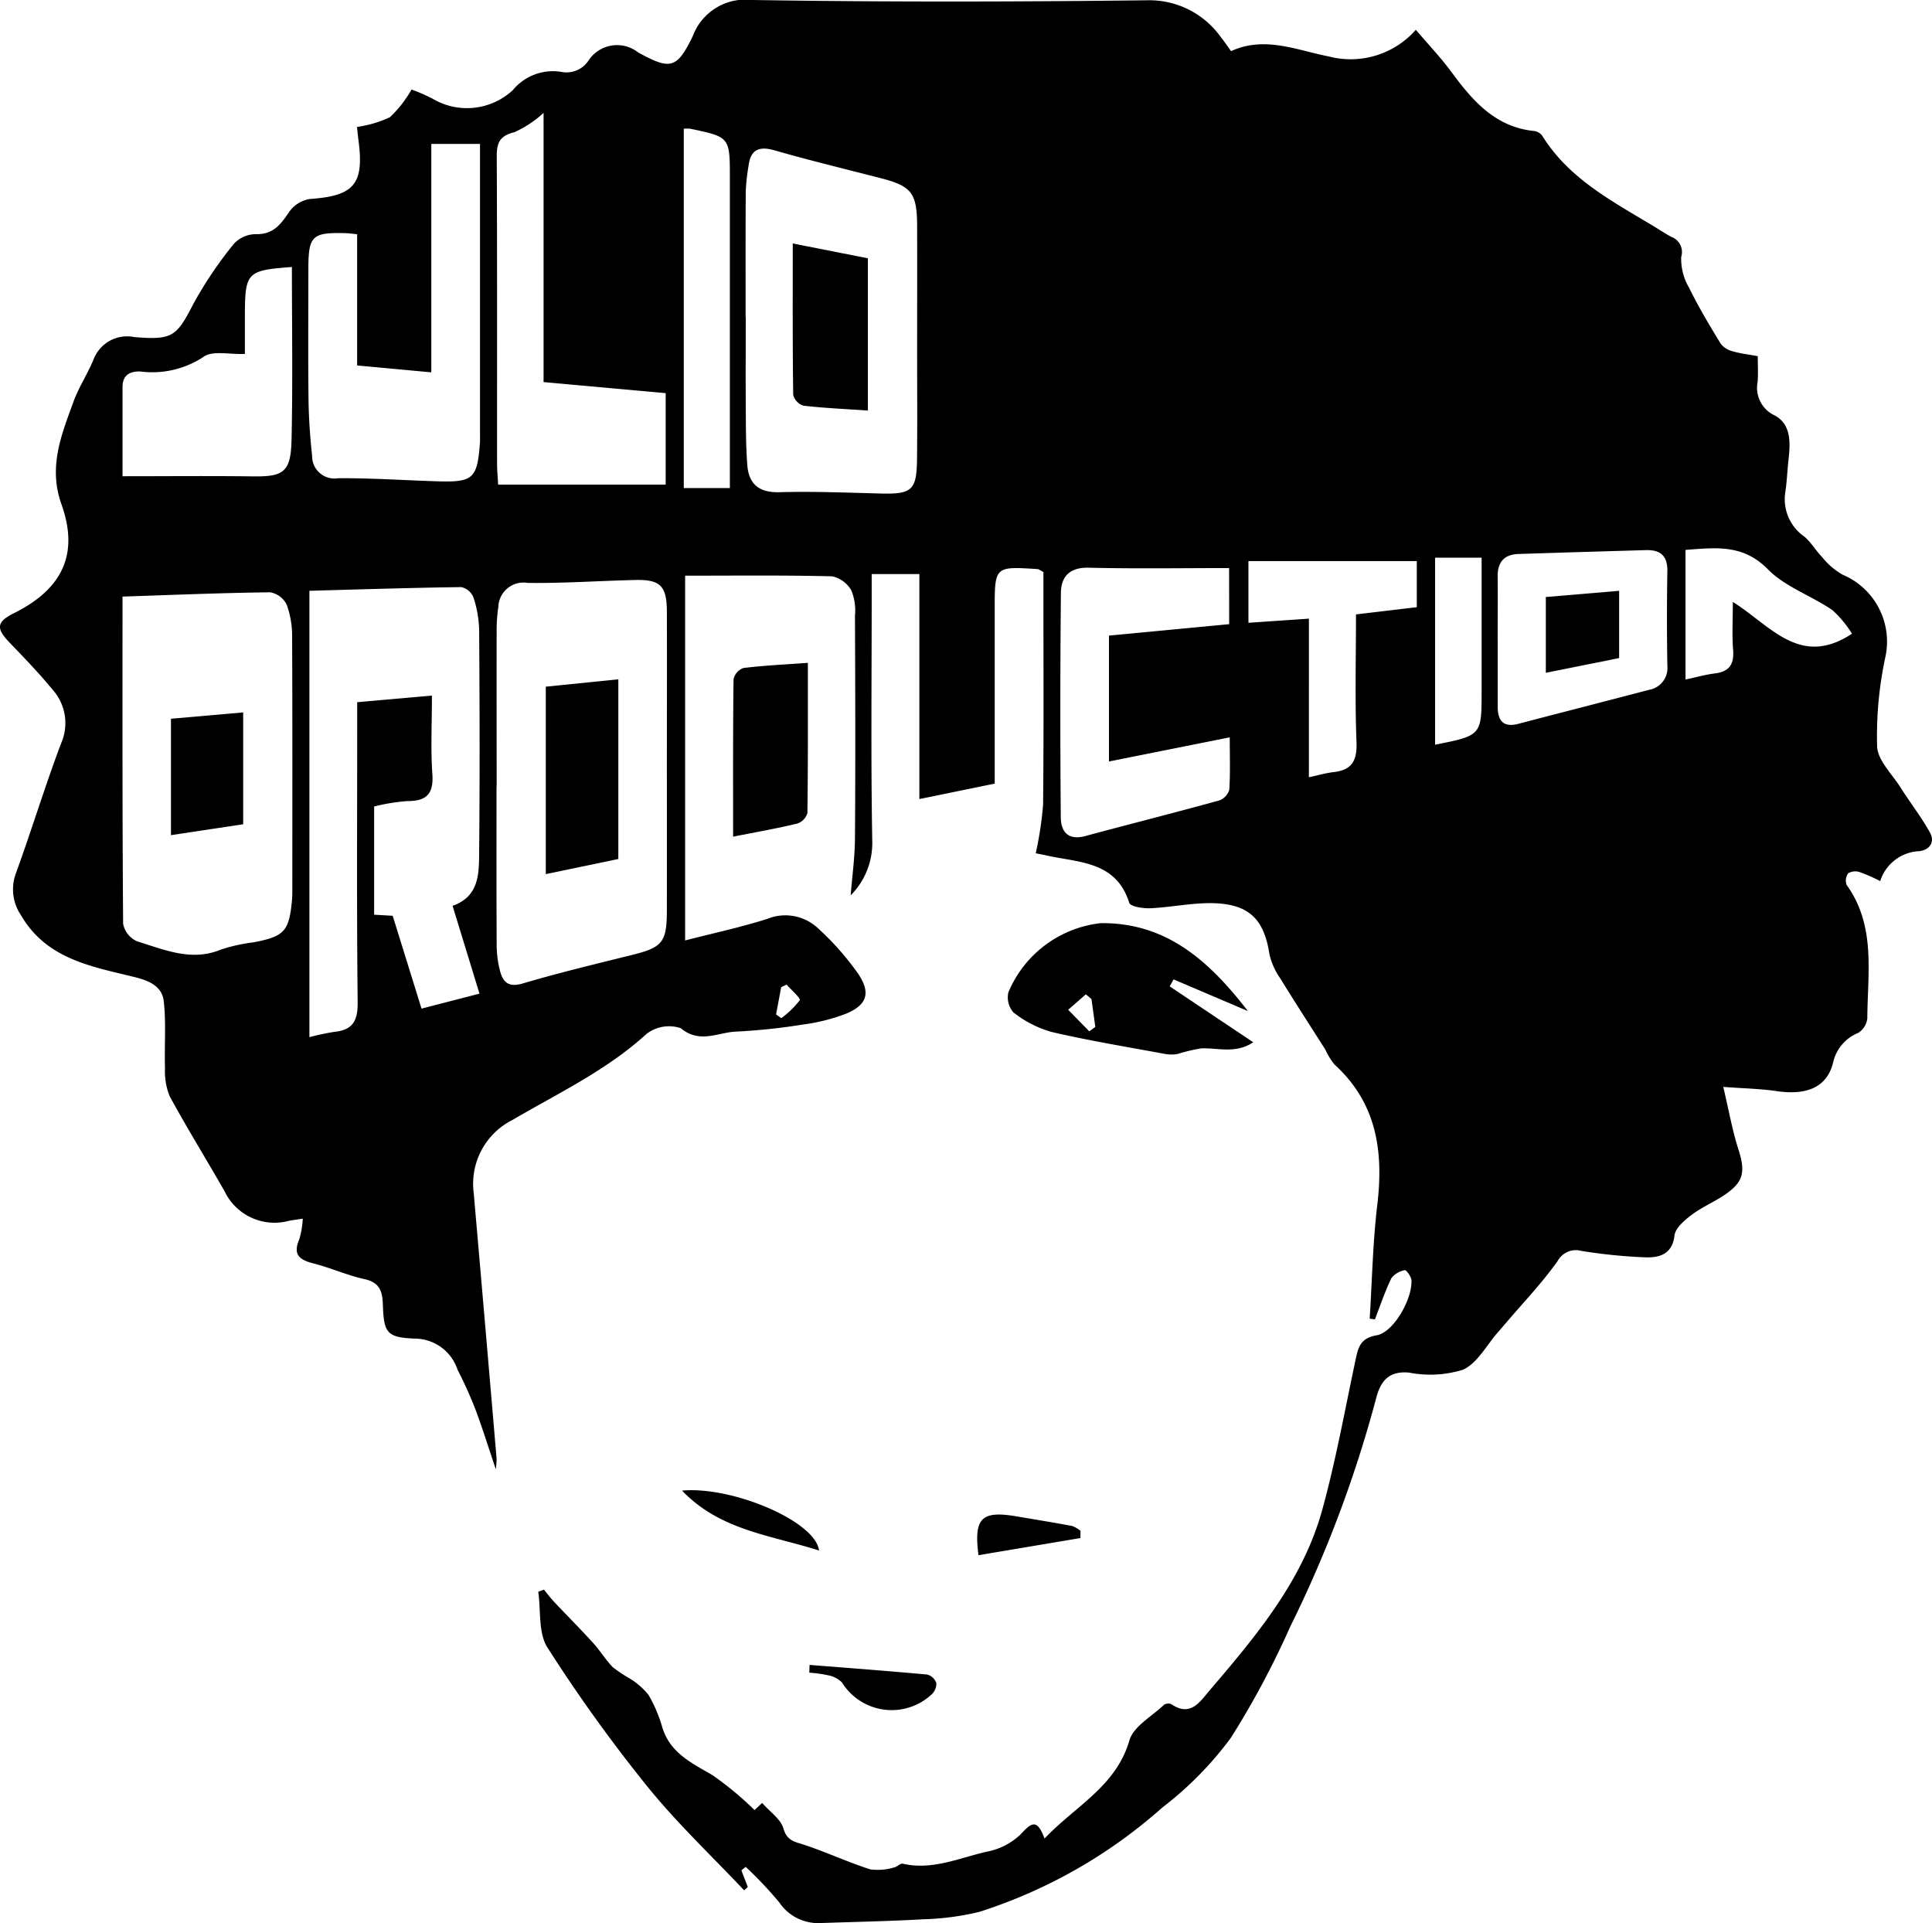
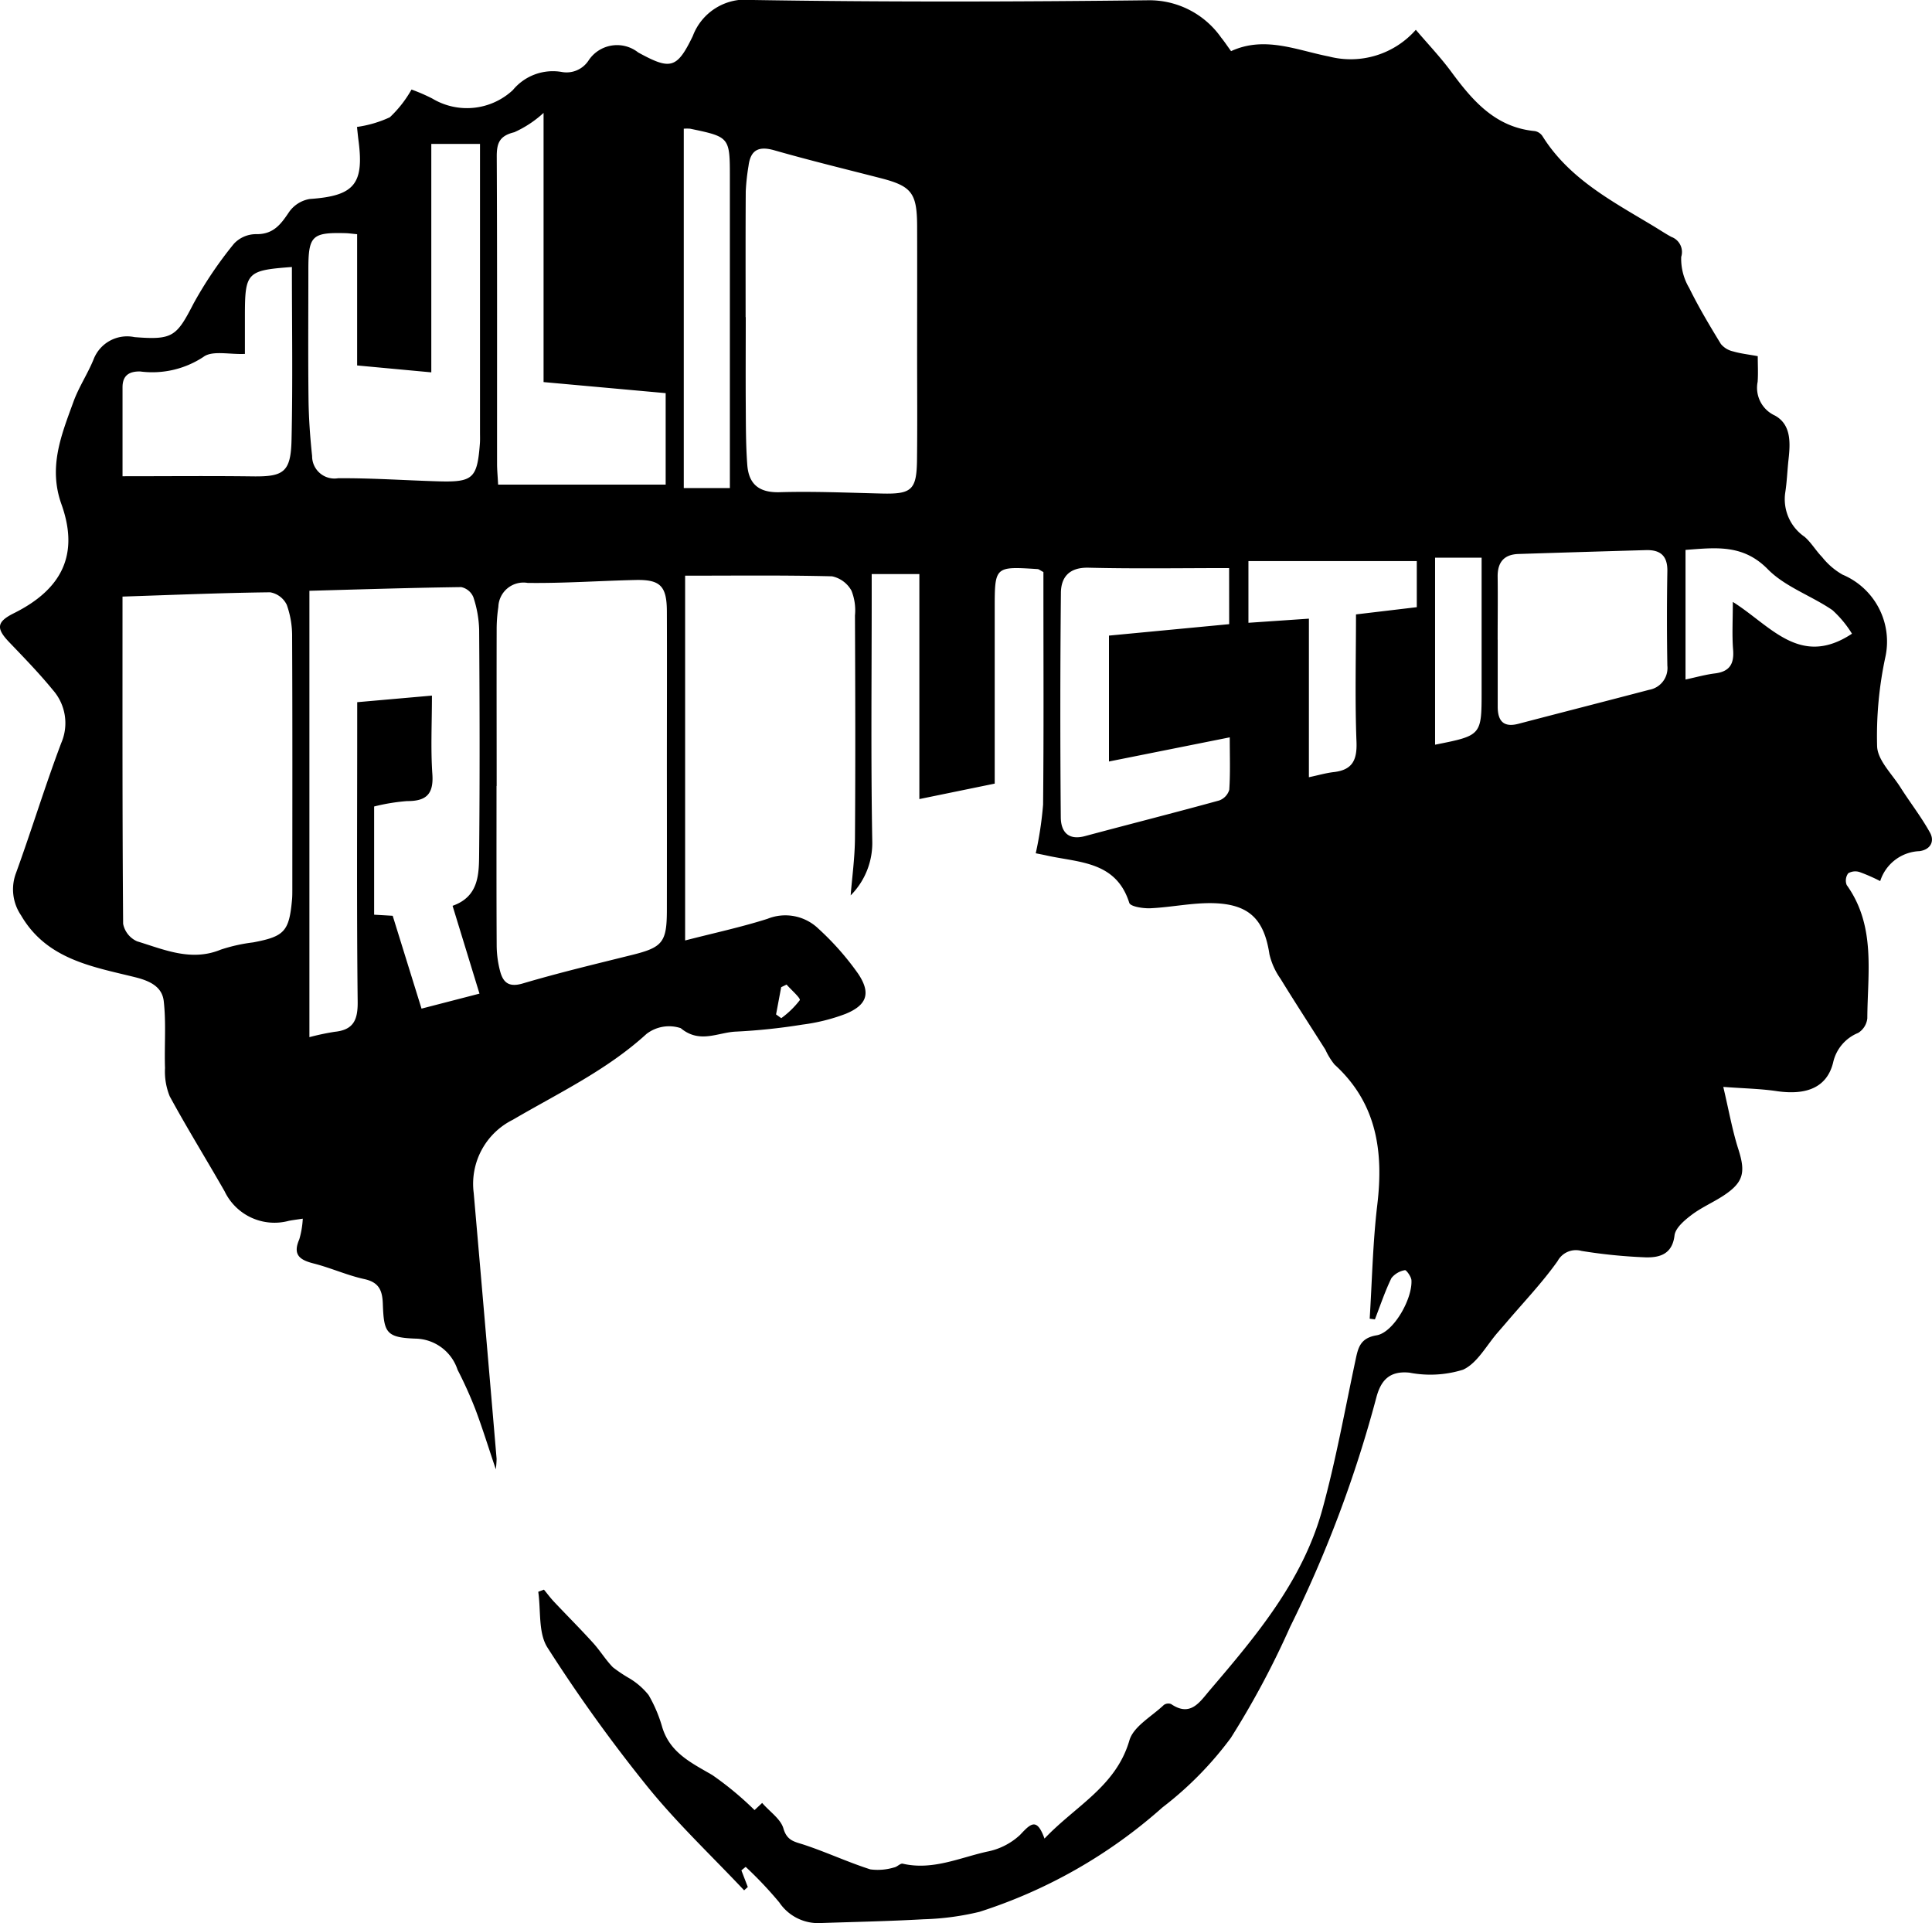
<svg xmlns="http://www.w3.org/2000/svg" viewBox="0 0 100 99.523">
  <defs>
    <clipPath id="a">
-       <path fill="none" d="M0 0h100v99.523H0z" />
+       <path fill="none" d="M0 0h100v99.523H0" />
    </clipPath>
  </defs>
  <g clip-path="url(#a)">
    <path d="M53.61 44.159a18.531 18.531 0 0 0 .38-2.514c.038-3.669.017-7.34.017-11.01v-1.029c-.183-.1-.239-.15-.3-.154-2.221-.143-2.221-.142-2.221 2.064v9.038l-3.9.8V29.709h-2.467v1.164c0 4.214-.046 8.428.029 12.64a3.844 3.844 0 0 1-1.118 2.826c.072-.917.216-1.944.223-2.971.028-3.839.016-7.68 0-11.519a2.726 2.726 0 0 0-.184-1.286 1.507 1.507 0 0 0-1-.737c-2.506-.063-5.014-.033-7.607-.033v18.878c1.474-.38 2.888-.683 4.261-1.119a2.467 2.467 0 0 1 2.64.511 14.293 14.293 0 0 1 2.065 2.344c.662 1 .44 1.611-.66 2.063a9.748 9.748 0 0 1-2.236.556 31 31 0 0 1-3.433.362c-.938.036-1.876.643-2.864-.178a1.915 1.915 0 0 0-1.774.3c-2.061 1.881-4.553 3.056-6.916 4.44a3.7 3.7 0 0 0-2.026 3.787q.6 6.88 1.185 13.761a5.182 5.182 0 0 1-.041.542c-.4-1.185-.7-2.161-1.061-3.115a21.518 21.518 0 0 0-.919-2.037 2.338 2.338 0 0 0-2.178-1.611c-1.525-.055-1.636-.314-1.69-1.8-.025-.7-.2-1.117-.965-1.283-.888-.195-1.733-.582-2.617-.806-.721-.183-1.093-.45-.741-1.252a4.661 4.661 0 0 0 .18-1.067c-.279.043-.5.069-.718.111a2.862 2.862 0 0 1-3.331-1.532c-.938-1.642-1.935-3.25-2.838-4.911a3.4 3.4 0 0 1-.244-1.46c-.039-1.154.064-2.32-.065-3.462-.084-.744-.7-1.048-1.486-1.243-2.222-.549-4.575-.923-5.9-3.2a2.39 2.39 0 0 1-.258-2.2c.809-2.228 1.5-4.5 2.337-6.717a2.592 2.592 0 0 0-.436-2.75c-.706-.865-1.489-1.668-2.262-2.476-.685-.715-.642-1.051.249-1.494 2.512-1.251 3.382-3.062 2.46-5.64-.69-1.929 0-3.593.621-5.3.274-.758.737-1.446 1.042-2.195a1.861 1.861 0 0 1 2.122-1.153c1.967.154 2.168-.019 3.052-1.736a20.606 20.606 0 0 1 2.094-3.1 1.567 1.567 0 0 1 1.131-.493c.9.021 1.289-.5 1.723-1.149a1.636 1.636 0 0 1 1.07-.671c2.292-.158 2.821-.759 2.52-3.035-.03-.229-.051-.46-.077-.694a6 6 0 0 0 1.7-.5A6.039 6.039 0 0 0 21.3 4.634a9.2 9.2 0 0 1 1.076.466 3.487 3.487 0 0 0 4.168-.437 2.686 2.686 0 0 1 2.527-.94 1.359 1.359 0 0 0 1.384-.58 1.766 1.766 0 0 1 2.579-.427c1.663.91 2 .855 2.824-.848a2.909 2.909 0 0 1 3.069-1.869c6.829.11 13.661.095 20.491.015a4.539 4.539 0 0 1 3.79 1.933c.17.207.317.433.512.7 1.738-.8 3.395-.05 5.063.276a4.492 4.492 0 0 0 4.5-1.381c.634.745 1.281 1.423 1.832 2.17 1.111 1.507 2.29 2.88 4.329 3.072a.609.609 0 0 1 .394.261c1.373 2.2 3.59 3.359 5.712 4.636.32.192.63.4.958.579a.831.831 0 0 1 .511 1.034 2.954 2.954 0 0 0 .414 1.61c.492 1 1.062 1.954 1.641 2.9a1.142 1.142 0 0 0 .632.382c.384.113.789.157 1.275.246 0 .461.026.9-.006 1.328a1.576 1.576 0 0 0 .885 1.741c.855.464.811 1.406.714 2.277-.064.57-.081 1.148-.17 1.713a2.357 2.357 0 0 0 1 2.289c.348.3.584.719.908 1.049a3.648 3.648 0 0 0 1.061.912 3.757 3.757 0 0 1 2.206 4.295 19.464 19.464 0 0 0-.42 4.593c.032.719.761 1.416 1.2 2.107.5.791 1.086 1.537 1.538 2.356.255.462.01.885-.547.957a2.224 2.224 0 0 0-2.031 1.55 9.084 9.084 0 0 0-1.056-.464.72.72 0 0 0-.6.06.634.634 0 0 0-.078.607c1.522 2.124 1.078 4.55 1.067 6.9a1.016 1.016 0 0 1-.474.754 2.155 2.155 0 0 0-1.298 1.543c-.318 1.268-1.359 1.7-2.929 1.468-.824-.122-1.664-.136-2.754-.217.29 1.227.467 2.246.779 3.222.385 1.2.277 1.72-.781 2.413-.539.352-1.144.611-1.653 1-.361.274-.824.668-.869 1.052-.116.985-.788 1.15-1.49 1.134a27.318 27.318 0 0 1-3.325-.333 1.076 1.076 0 0 0-1.238.528c-.8 1.127-1.77 2.139-2.671 3.2q-.2.233-.4.462c-.6.677-1.074 1.618-1.824 1.958a5.692 5.692 0 0 1-2.774.152c-1.068-.108-1.493.443-1.718 1.308a63.357 63.357 0 0 1-4.458 11.853 45.073 45.073 0 0 1-3.065 5.738 18.031 18.031 0 0 1-3.54 3.6 26.275 26.275 0 0 1-9.47 5.404 13.915 13.915 0 0 1-2.9.386c-1.76.1-3.525.135-5.288.194a2.424 2.424 0 0 1-2.175-1.065 20.17 20.17 0 0 0-1.741-1.841l-.222.181.332.861-.19.172c-1.681-1.785-3.477-3.478-5.014-5.379a80.065 80.065 0 0 1-5.165-7.184c-.483-.755-.336-1.914-.477-2.887l.295-.111c.173.209.335.429.52.626.67.711 1.361 1.4 2.018 2.125.365.4.65.877 1.028 1.265a7.39 7.39 0 0 0 .877.585 3.723 3.723 0 0 1 .973.853 7.294 7.294 0 0 1 .711 1.681c.409 1.32 1.513 1.833 2.59 2.462a16.7 16.7 0 0 1 2.183 1.811l.394-.369c.4.461.959.829 1.1 1.318.188.654.59.687 1.084.851 1.152.382 2.26.9 3.416 1.269a2.923 2.923 0 0 0 1.228-.1c.158-.024.322-.223.449-.194 1.531.354 2.922-.3 4.349-.621a3.471 3.471 0 0 0 1.719-.865c.55-.585.869-.927 1.269.186 1.6-1.69 3.7-2.692 4.394-5.08.21-.724 1.156-1.239 1.781-1.833a.4.4 0 0 1 .38-.048c1 .681 1.475-.1 2-.717 2.41-2.821 4.811-5.675 5.822-9.338.7-2.539 1.166-5.143 1.716-7.722.138-.65.232-1.162 1.1-1.308s1.856-1.876 1.8-2.85c-.011-.189-.271-.538-.336-.521a1.137 1.137 0 0 0-.7.411c-.334.688-.577 1.421-.855 2.136l-.27-.036c.124-1.964.16-3.939.393-5.89.332-2.776-.03-5.276-2.214-7.263a3.582 3.582 0 0 1-.472-.768c-.776-1.225-1.568-2.44-2.326-3.675a3.621 3.621 0 0 1-.57-1.264c-.274-1.807-1.049-2.6-2.93-2.644-1.072-.023-2.148.213-3.225.263-.376.018-1.039-.084-1.1-.279-.681-2.161-2.6-2.078-4.266-2.448-.22-.049-.442-.09-.568-.116m-31.26-8.162c0 1.435-.069 2.756.022 4.065.072 1.035-.316 1.4-1.307 1.394a10.147 10.147 0 0 0-1.707.28v5.6l.961.056 1.492 4.805 3-.776-1.393-4.545c1.393-.49 1.365-1.685 1.376-2.782.036-3.836.026-7.672 0-11.509a5.8 5.8 0 0 0-.3-1.682.878.878 0 0 0-.627-.521c-2.6.034-5.205.118-7.859.191v23.1a12.786 12.786 0 0 1 1.311-.277c.977-.1 1.2-.622 1.187-1.567-.053-4.752-.024-9.506-.024-14.258V36.34l3.868-.341m3.343 4.678c0 2.752-.007 5.5.008 8.256a5.349 5.349 0 0 0 .17 1.3c.154.6.441.882 1.182.663 1.872-.554 3.774-1.007 5.669-1.479 1.561-.389 1.786-.653 1.788-2.3q.005-3.669 0-7.338c0-2.718.01-5.436 0-8.154-.007-1.3-.346-1.637-1.619-1.609-1.863.042-3.726.176-5.587.151a1.3 1.3 0 0 0-1.516 1.241 7.854 7.854 0 0 0-.088 1.215c-.007 2.684 0 5.368 0 8.052m-19.366-9.8c0 5.728-.012 11.331.032 16.933a1.253 1.253 0 0 0 .726.909c1.4.427 2.8 1.058 4.327.429a8.628 8.628 0 0 1 1.678-.375c1.623-.307 1.864-.568 2.013-2.23.015-.169.013-.339.014-.509 0-4.348.01-8.7-.011-13.044a4.792 4.792 0 0 0-.277-1.687 1.18 1.18 0 0 0-.859-.648c-2.5.029-5.006.135-7.642.222M38.6 16.412c0 1.493-.009 2.987 0 4.48.008 1.05 0 2.1.078 3.15.07 1 .593 1.462 1.675 1.431 1.762-.051 3.528.027 5.292.069 1.538.037 1.8-.182 1.819-1.735.022-1.832.006-3.666.006-5.5 0-2.206.007-4.412 0-6.618-.007-1.706-.288-2.058-1.893-2.471-1.834-.471-3.677-.919-5.491-1.438-.814-.233-1.238-.027-1.343.808a11.169 11.169 0 0 0-.143 1.311c-.014 2.172-.007 4.344-.007 6.517M22.324 19.27l-3.839-.357v-6.792c-.267-.025-.434-.05-.6-.054-1.74-.046-1.924.134-1.924 1.88 0 2.24-.018 4.48.008 6.719.012.979.082 1.959.186 2.933A1.156 1.156 0 0 0 17.5 24.75c1.726-.013 3.453.109 5.18.16 1.8.053 2.02-.149 2.158-1.941.016-.2.007-.407.007-.611V7.447h-2.521Zm5.811.5V5.843a5.671 5.671 0 0 1-1.514 1c-.77.187-.913.562-.909 1.272.026 5.3.013 10.6.016 15.9 0 .3.03.592.055 1.066h8.672v-4.735l-6.32-.572m35.484 9.625c-2.476 0-4.876.04-7.273-.019-.991-.025-1.425.477-1.434 1.3a642.429 642.429 0 0 0-.006 11.615c.006.735.372 1.212 1.251.976 2.313-.62 4.635-1.208 6.943-1.843a.84.84 0 0 0 .527-.556c.058-.872.025-1.75.025-2.713l-6.252 1.25v-6.515l6.222-.592Zm-57.28-4.752c2.351 0 4.546-.022 6.741.007 1.6.021 1.972-.215 2.01-1.888.068-2.98.019-5.963.019-8.948-2.344.174-2.433.27-2.433 2.578v1.92c-.8.037-1.691-.191-2.148.156a4.807 4.807 0 0 1-3.275.752c-.579-.009-.91.215-.911.818v4.6m71.179 8.469v3.46c0 .726.288 1.093 1.073.887 2.253-.59 4.51-1.166 6.762-1.758a1.144 1.144 0 0 0 .946-1.251 144.636 144.636 0 0 1 0-4.885c.017-.806-.369-1.115-1.107-1.094q-3.3.094-6.6.2c-.754.025-1.087.435-1.077 1.18.014 1.086 0 2.171 0 3.257m-9.77 7.116c.5-.105.886-.22 1.283-.265.959-.109 1.217-.608 1.181-1.561-.084-2.168-.026-4.342-.026-6.6l3.147-.374v-2.385h-8.714v3.193l3.13-.214ZM35.392 6.658v18.6h2.386V9.216c0-2.125 0-2.125-2.061-2.556a2.333 2.333 0 0 0-.325 0m51.85 21.8v6.707c.553-.118 1.033-.256 1.523-.316.759-.094 1-.489.94-1.23s-.014-1.522-.014-2.471c1.969 1.236 3.479 3.421 6.167 1.646a5.612 5.612 0 0 0-1.014-1.222c-1.091-.747-2.444-1.2-3.343-2.115-1.283-1.306-2.688-1.117-4.259-1M74.279 38.54c2.409-.478 2.409-.478 2.409-2.788v-6.89h-2.409Zm-34.11 13.959.269.194a4.617 4.617 0 0 0 .957-.93c.059-.1-.439-.53-.682-.809l-.279.136-.265 1.409" />
-     <path d="m64.591 52.325-3.847-1.639-.2.361 4.324 2.893c-.925.615-1.833.278-2.7.317a9.188 9.188 0 0 0-1.222.29 1.842 1.842 0 0 1-.663-.006c-1.959-.363-3.928-.686-5.867-1.138a5.73 5.73 0 0 1-1.962-1.008 1.182 1.182 0 0 1-.261-1.037 5.883 5.883 0 0 1 4.787-3.583c3.4-.029 5.6 1.95 7.611 4.549m-8.094-.618-.292-.248-.915.8 1.091 1.117.313-.23-.2-1.444m-18.548-8.403c0-2.8-.011-5.472.023-8.146a.8.8 0 0 1 .505-.58c1.068-.132 2.147-.181 3.341-.268 0 2.629.011 5.2-.023 7.765a.812.812 0 0 1-.52.551c-1.045.253-2.107.438-3.325.679M41.9 86.163c2.033.161 4.066.313 6.1.5a.688.688 0 0 1 .464.442.747.747 0 0 1-.245.586 3.031 3.031 0 0 1-4.64-.621 1.375 1.375 0 0 0-.74-.375 6.532 6.532 0 0 0-.95-.129l.014-.4m.491-5.923c-2.514-.8-5.119-1.041-7.092-3.1 2.6-.241 6.908 1.585 7.092 3.1m13.532-.646-5.281.888c-.246-1.921.151-2.318 1.966-2.01.963.164 1.928.318 2.888.5a1.475 1.475 0 0 1 .425.249v.376M32.005 35.155v9.3l-3.755.782v-9.7l3.755-.381m-19.418 7.502-3.738.563v-6.024l3.738-.328Zm32.334-21.412c-1.192-.081-2.271-.127-3.341-.252a.794.794 0 0 1-.524-.562c-.035-2.572-.023-5.146-.023-7.831l3.888.766Zm38.885 9.33v3.481l-3.794.762v-3.922l3.794-.321" />
  </g>
</svg>